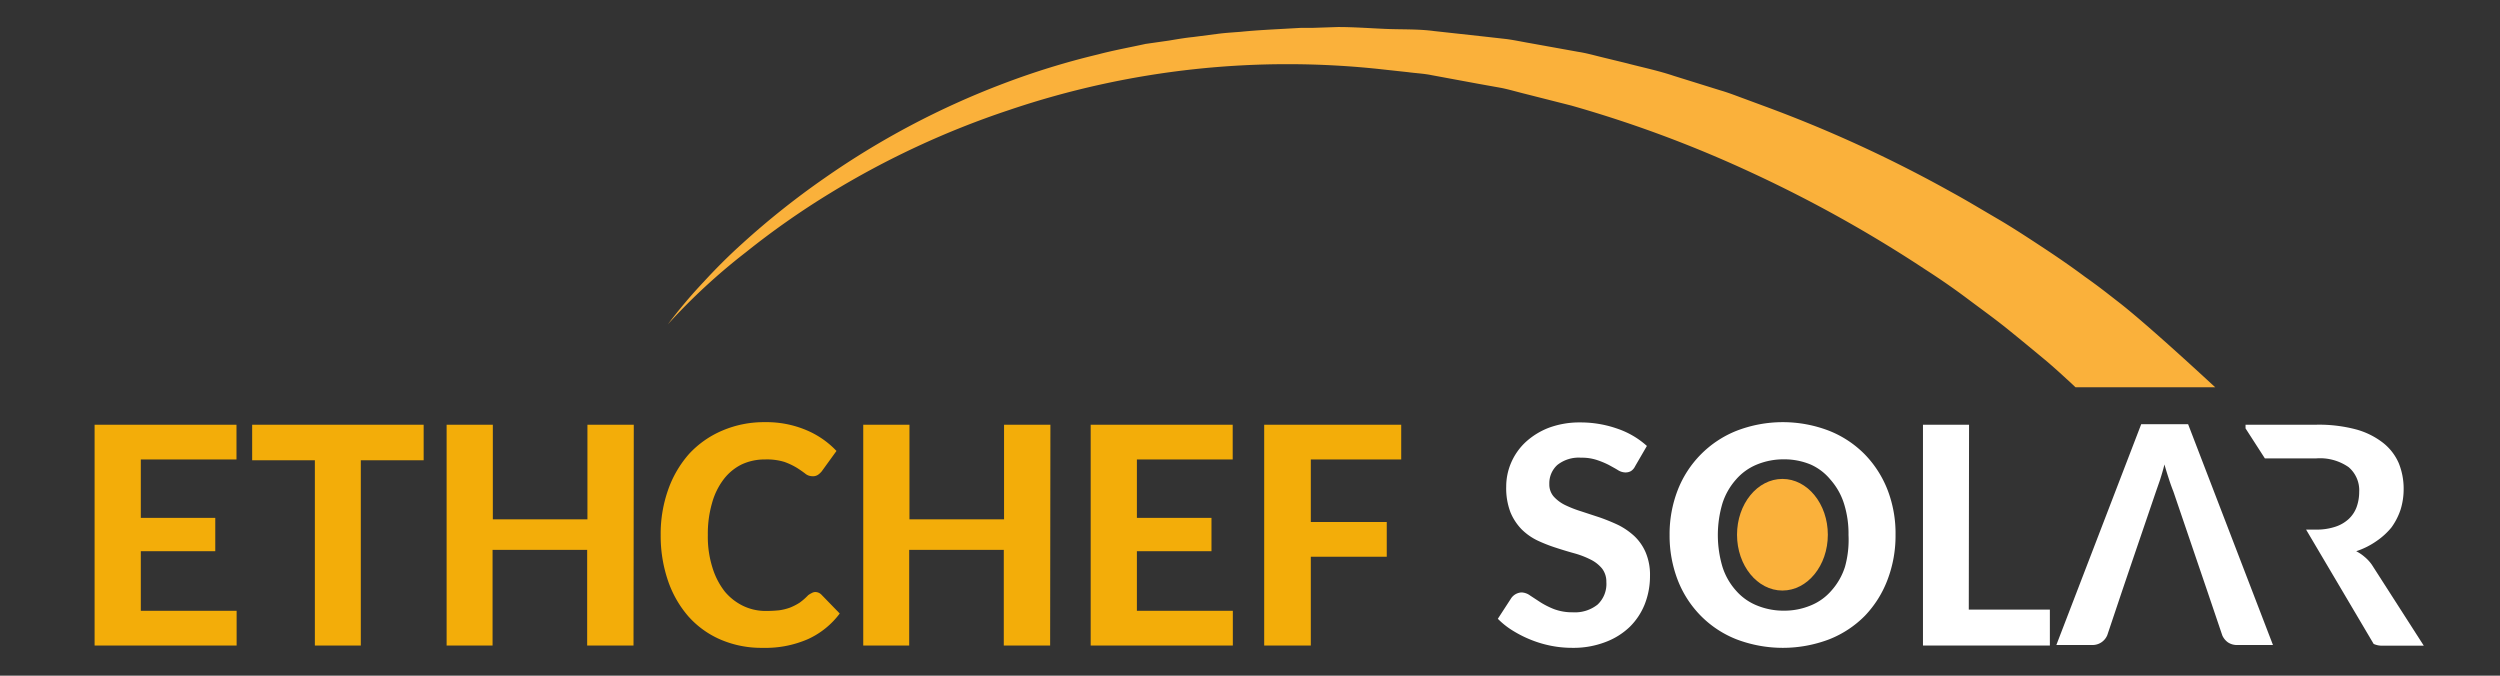
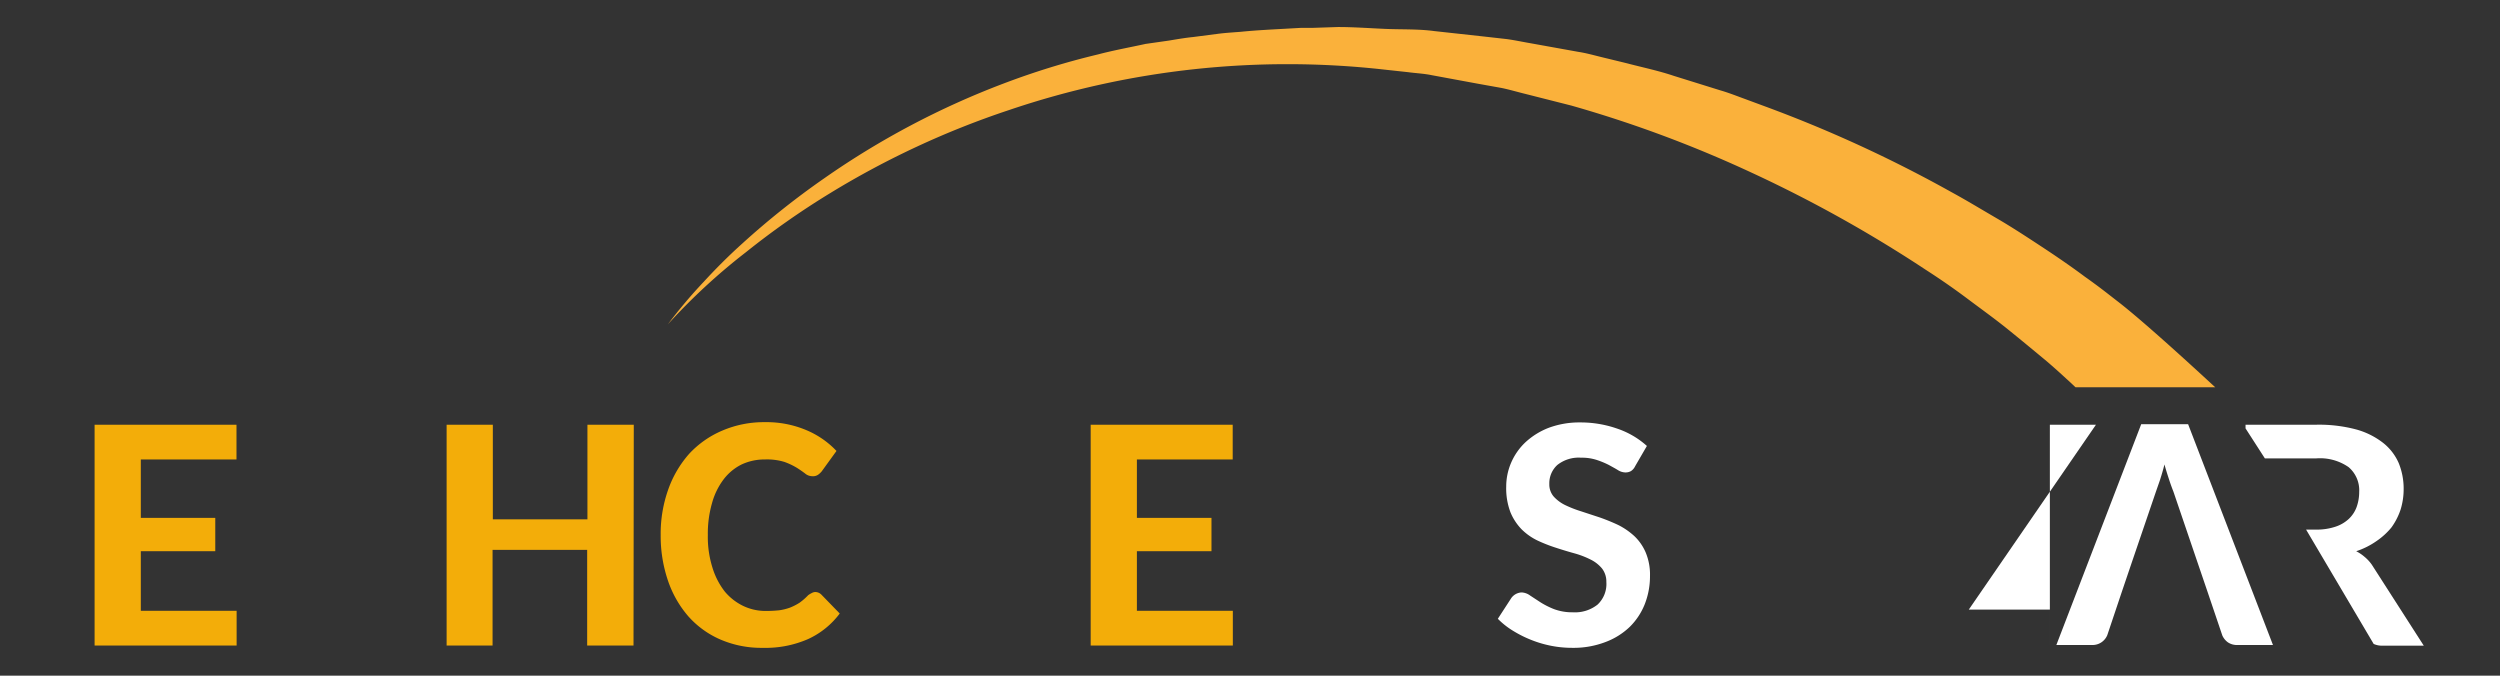
<svg xmlns="http://www.w3.org/2000/svg" id="Layer_1" data-name="Layer 1" viewBox="0 0 185 50">
  <rect x="0" y="0" width="185" height="50" fill="#333333" stroke="none" />
  <defs>
    <style>.cls-1{fill:#f3ad09;}.cls-2{fill:#fff;}.cls-3{fill:#fab13b;}</style>
  </defs>
  <title>logo-white</title>
  <path class="cls-1" d="M17.5,31.43V34H10.42v4.32h5.51v2.47H10.42V45.2h7.09v2.57H7V31.43Z" />
-   <path class="cls-1" d="M31.35,31.43v2.63H26.7V47.77H23.3V34.06H18.66V31.43Z" />
  <path class="cls-1" d="M46.88,47.77H43.45V40.69h-7v7.08H33.05V31.43h3.42v7h7v-7h3.43Z" />
  <path class="cls-1" d="M60.31,43.81a.64.64,0,0,1,.47.19l1.36,1.4a6.07,6.07,0,0,1-2.34,1.89,7.85,7.85,0,0,1-3.35.65,7.64,7.64,0,0,1-3.15-.62,6.77,6.77,0,0,1-2.38-1.73,7.91,7.91,0,0,1-1.5-2.65,10.28,10.28,0,0,1-.53-3.35,9.8,9.8,0,0,1,.56-3.37A8,8,0,0,1,51,33.58a7.14,7.14,0,0,1,2.46-1.72,7.82,7.82,0,0,1,3.14-.62,7.57,7.57,0,0,1,3.07.59,6.57,6.57,0,0,1,2.23,1.54L60.8,34.89a1.48,1.48,0,0,1-.26.24.67.67,0,0,1-.43.11.84.84,0,0,1-.52-.19c-.17-.13-.38-.28-.62-.43a5.07,5.07,0,0,0-.93-.44A4.42,4.42,0,0,0,56.61,34a4,4,0,0,0-1.73.37,3.78,3.78,0,0,0-1.33,1.1,5.17,5.17,0,0,0-.86,1.76,8.15,8.15,0,0,0-.31,2.37A7.56,7.56,0,0,0,52.72,42a5.47,5.47,0,0,0,.91,1.77A4.08,4.08,0,0,0,55,44.84a3.81,3.81,0,0,0,1.67.37,9,9,0,0,0,1-.05,3.9,3.9,0,0,0,.8-.2,4.2,4.2,0,0,0,.7-.36,4.58,4.58,0,0,0,.64-.56,1.91,1.91,0,0,1,.27-.16A.55.55,0,0,1,60.31,43.81Z" />
-   <path class="cls-1" d="M77.71,47.77H74.28V40.69h-7v7.08H63.88V31.43H67.3v7h7v-7h3.43Z" />
  <path class="cls-1" d="M91.22,31.43V34H84.13v4.32h5.52v2.47H84.13V45.2h7.1v2.57H80.71V31.43Z" />
-   <path class="cls-1" d="M103.69,31.43V34H97v4.63h5.62V41.2H97v6.57H93.55V31.43Z" />
  <path class="cls-2" d="M121,34.5a.87.87,0,0,1-.31.36.81.81,0,0,1-.43.1,1.06,1.06,0,0,1-.53-.17c-.19-.12-.42-.24-.67-.38a6.29,6.29,0,0,0-.89-.37,3.52,3.52,0,0,0-1.17-.17,2.54,2.54,0,0,0-1.76.54,1.83,1.83,0,0,0-.59,1.41,1.36,1.36,0,0,0,.32.92,2.8,2.8,0,0,0,.84.63,8.59,8.59,0,0,0,1.2.47l1.37.45a14.59,14.59,0,0,1,1.37.56,5.24,5.24,0,0,1,1.19.82,3.64,3.64,0,0,1,.84,1.21,4.24,4.24,0,0,1,.32,1.73,5.69,5.69,0,0,1-.38,2.08,4.89,4.89,0,0,1-1.12,1.7,5.25,5.25,0,0,1-1.82,1.13,6.6,6.6,0,0,1-2.44.42,8.06,8.06,0,0,1-1.55-.15,8.26,8.26,0,0,1-1.49-.44,8.53,8.53,0,0,1-1.35-.68,5.74,5.74,0,0,1-1.11-.88l1-1.54a1,1,0,0,1,.75-.41,1.14,1.14,0,0,1,.64.23l.78.51a6.06,6.06,0,0,0,1,.5,3.85,3.85,0,0,0,1.39.23,2.68,2.68,0,0,0,1.82-.57,2.09,2.09,0,0,0,.65-1.67,1.58,1.58,0,0,0-.32-1,2.57,2.57,0,0,0-.84-.66,6.56,6.56,0,0,0-1.19-.46c-.44-.12-.9-.26-1.36-.41a11.25,11.25,0,0,1-1.36-.53,4.31,4.31,0,0,1-1.19-.83,4,4,0,0,1-.84-1.28,5,5,0,0,1-.31-1.9,4.46,4.46,0,0,1,.36-1.75,4.54,4.54,0,0,1,1.06-1.52,5.4,5.4,0,0,1,1.72-1.07,6.5,6.5,0,0,1,2.33-.4,8.18,8.18,0,0,1,2.75.46A6.29,6.29,0,0,1,121.87,33Z" />
-   <path class="cls-2" d="M140.27,39.59a9.12,9.12,0,0,1-.6,3.33A7.86,7.86,0,0,1,138,45.57a7.64,7.64,0,0,1-2.64,1.74,9.65,9.65,0,0,1-6.86,0,7.64,7.64,0,0,1-2.64-1.74,7.75,7.75,0,0,1-1.71-2.65,9.12,9.12,0,0,1-.6-3.33,9,9,0,0,1,.6-3.32,7.74,7.74,0,0,1,4.35-4.39,9.51,9.51,0,0,1,6.86,0A7.67,7.67,0,0,1,138,33.63a7.86,7.86,0,0,1,1.69,2.65A8.94,8.94,0,0,1,140.27,39.59Zm-3.48,0a7.38,7.38,0,0,0-.34-2.34,4.91,4.91,0,0,0-1-1.76A4,4,0,0,0,134,34.38a5.08,5.08,0,0,0-2-.39,5.17,5.17,0,0,0-2,.39,4.09,4.09,0,0,0-1.54,1.11,4.9,4.9,0,0,0-1,1.76,8.26,8.26,0,0,0,0,4.69,4.82,4.82,0,0,0,1,1.76,4.07,4.07,0,0,0,1.54,1.1,5.17,5.17,0,0,0,2,.39,5.08,5.08,0,0,0,2-.39,4,4,0,0,0,1.53-1.1,4.83,4.83,0,0,0,1-1.76A7.45,7.45,0,0,0,136.79,39.59Z" />
-   <path class="cls-2" d="M145.69,45.11h6v2.66h-9.39V31.43h3.41Z" />
+   <path class="cls-2" d="M145.69,45.11h6v2.66V31.43h3.41Z" />
  <path class="cls-2" d="M157,43.84,155.94,47a1.2,1.2,0,0,1-.39.5,1.17,1.17,0,0,1-.72.23h-2.66l6.28-16.34h3.47l6.28,16.34h-2.62a1.2,1.2,0,0,1-.72-.2,1.26,1.26,0,0,1-.41-.51l-1.09-3.22-.77-2.26-1.76-5.17c-.1-.25-.21-.55-.32-.89s-.23-.71-.34-1.11c-.1.4-.21.77-.32,1.12l-.31.89-1.76,5.16Z" />
  <path class="cls-2" d="M166.17,31.7v-.27h5.19a10.68,10.68,0,0,1,3,.35,5.68,5.68,0,0,1,2,1,3.88,3.88,0,0,1,1.15,1.5,5,5,0,0,1,.36,1.92,5.08,5.08,0,0,1-.23,1.52,4.86,4.86,0,0,1-.68,1.32,5.24,5.24,0,0,1-1.1,1,5.69,5.69,0,0,1-1.5.75,3.1,3.1,0,0,1,.61.41,3,3,0,0,1,.54.58l3.85,6h-3.07a1.47,1.47,0,0,1-.64-.13l-5-8.46h.72a4.38,4.38,0,0,0,1.44-.21,2.68,2.68,0,0,0,1-.58,2.29,2.29,0,0,0,.58-.88,3.31,3.31,0,0,0,.19-1.11,2.25,2.25,0,0,0-.78-1.84,3.71,3.71,0,0,0-2.39-.65h-3.81" />
  <path class="cls-3" d="M49.42,24a36.9,36.9,0,0,1,2.65-3.14c.92-1,1.87-1.95,2.85-2.83A59.37,59.37,0,0,1,61,13.19a60.53,60.53,0,0,1,13.24-7,56.85,56.85,0,0,1,7-2.16c1.17-.31,2.35-.52,3.53-.78L86.52,3c.59-.1,1.18-.2,1.77-.26l1.78-.23c.59-.08,1.18-.11,1.78-.16,1.19-.12,2.37-.17,3.56-.24l.9-.05h.89L99,2c1.19,0,2.37.09,3.56.14s2.39,0,3.58.16l3.56.39,1.78.2c.6.08,1.19.21,1.78.31l3.55.64c.59.09,1.18.26,1.76.4l1.77.43c1.17.31,2.35.55,3.51.94l3.5,1.09c.59.17,1.16.4,1.74.61l1.73.64a97.35,97.35,0,0,1,13.61,6.28c1.12.61,2.22,1.28,3.32,1.92s2.2,1.36,3.28,2.07,2.17,1.45,3.24,2.25c.54.38,1.08.78,1.61,1.19l.81.63c2.19,1.68,6.94,6.1,7.24,6.37H153.59s-.45-.43-.69-.64q-.69-.64-1.41-1.26c-1-.83-1.94-1.61-2.92-2.4s-2-1.52-3-2.27-2-1.44-3.07-2.13a98.13,98.13,0,0,0-12.81-7.15,89.89,89.89,0,0,0-13.42-5l-3.43-.87c-.57-.14-1.14-.31-1.72-.43l-1.73-.31-3.46-.64c-.58-.12-1.16-.14-1.74-.22l-1.75-.19a64.24,64.24,0,0,0-27.79,3,64.1,64.1,0,0,0-13.23,6.15,59.87,59.87,0,0,0-6.23,4.37A45.12,45.12,0,0,0,49.42,24Z" />
-   <ellipse class="cls-3" cx="131.9" cy="39.57" rx="3.36" ry="4.13" />
</svg>